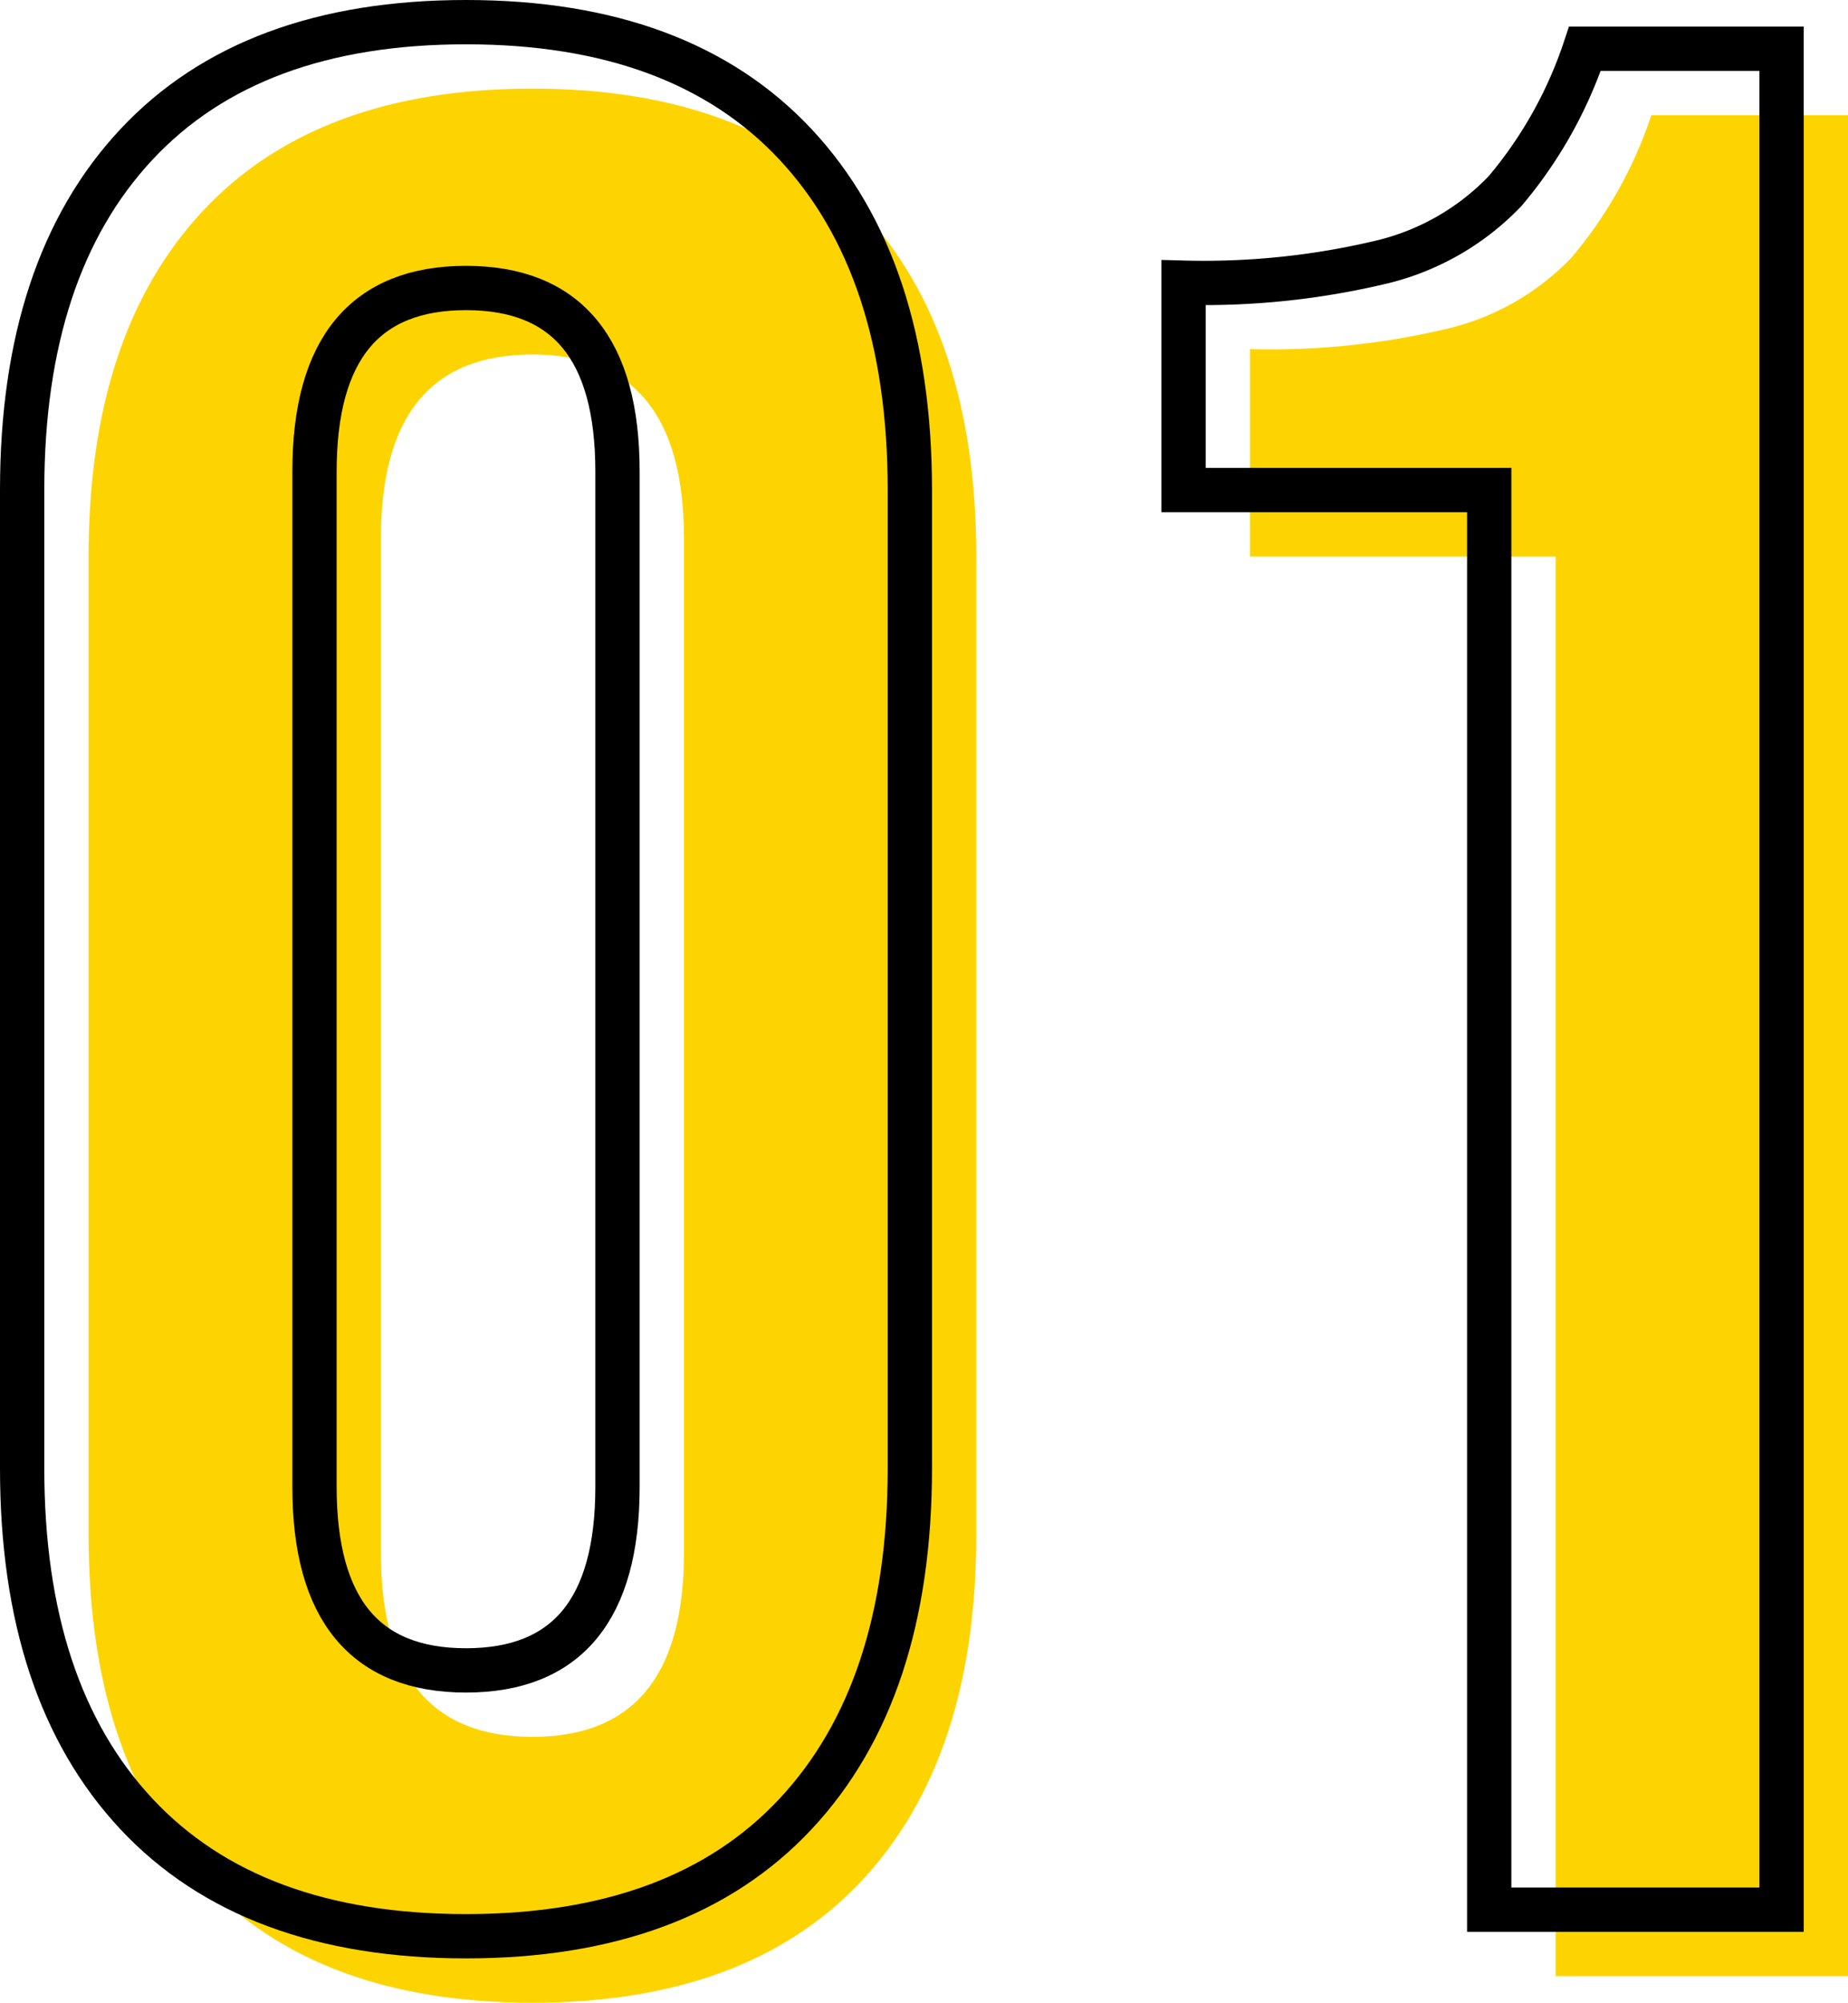
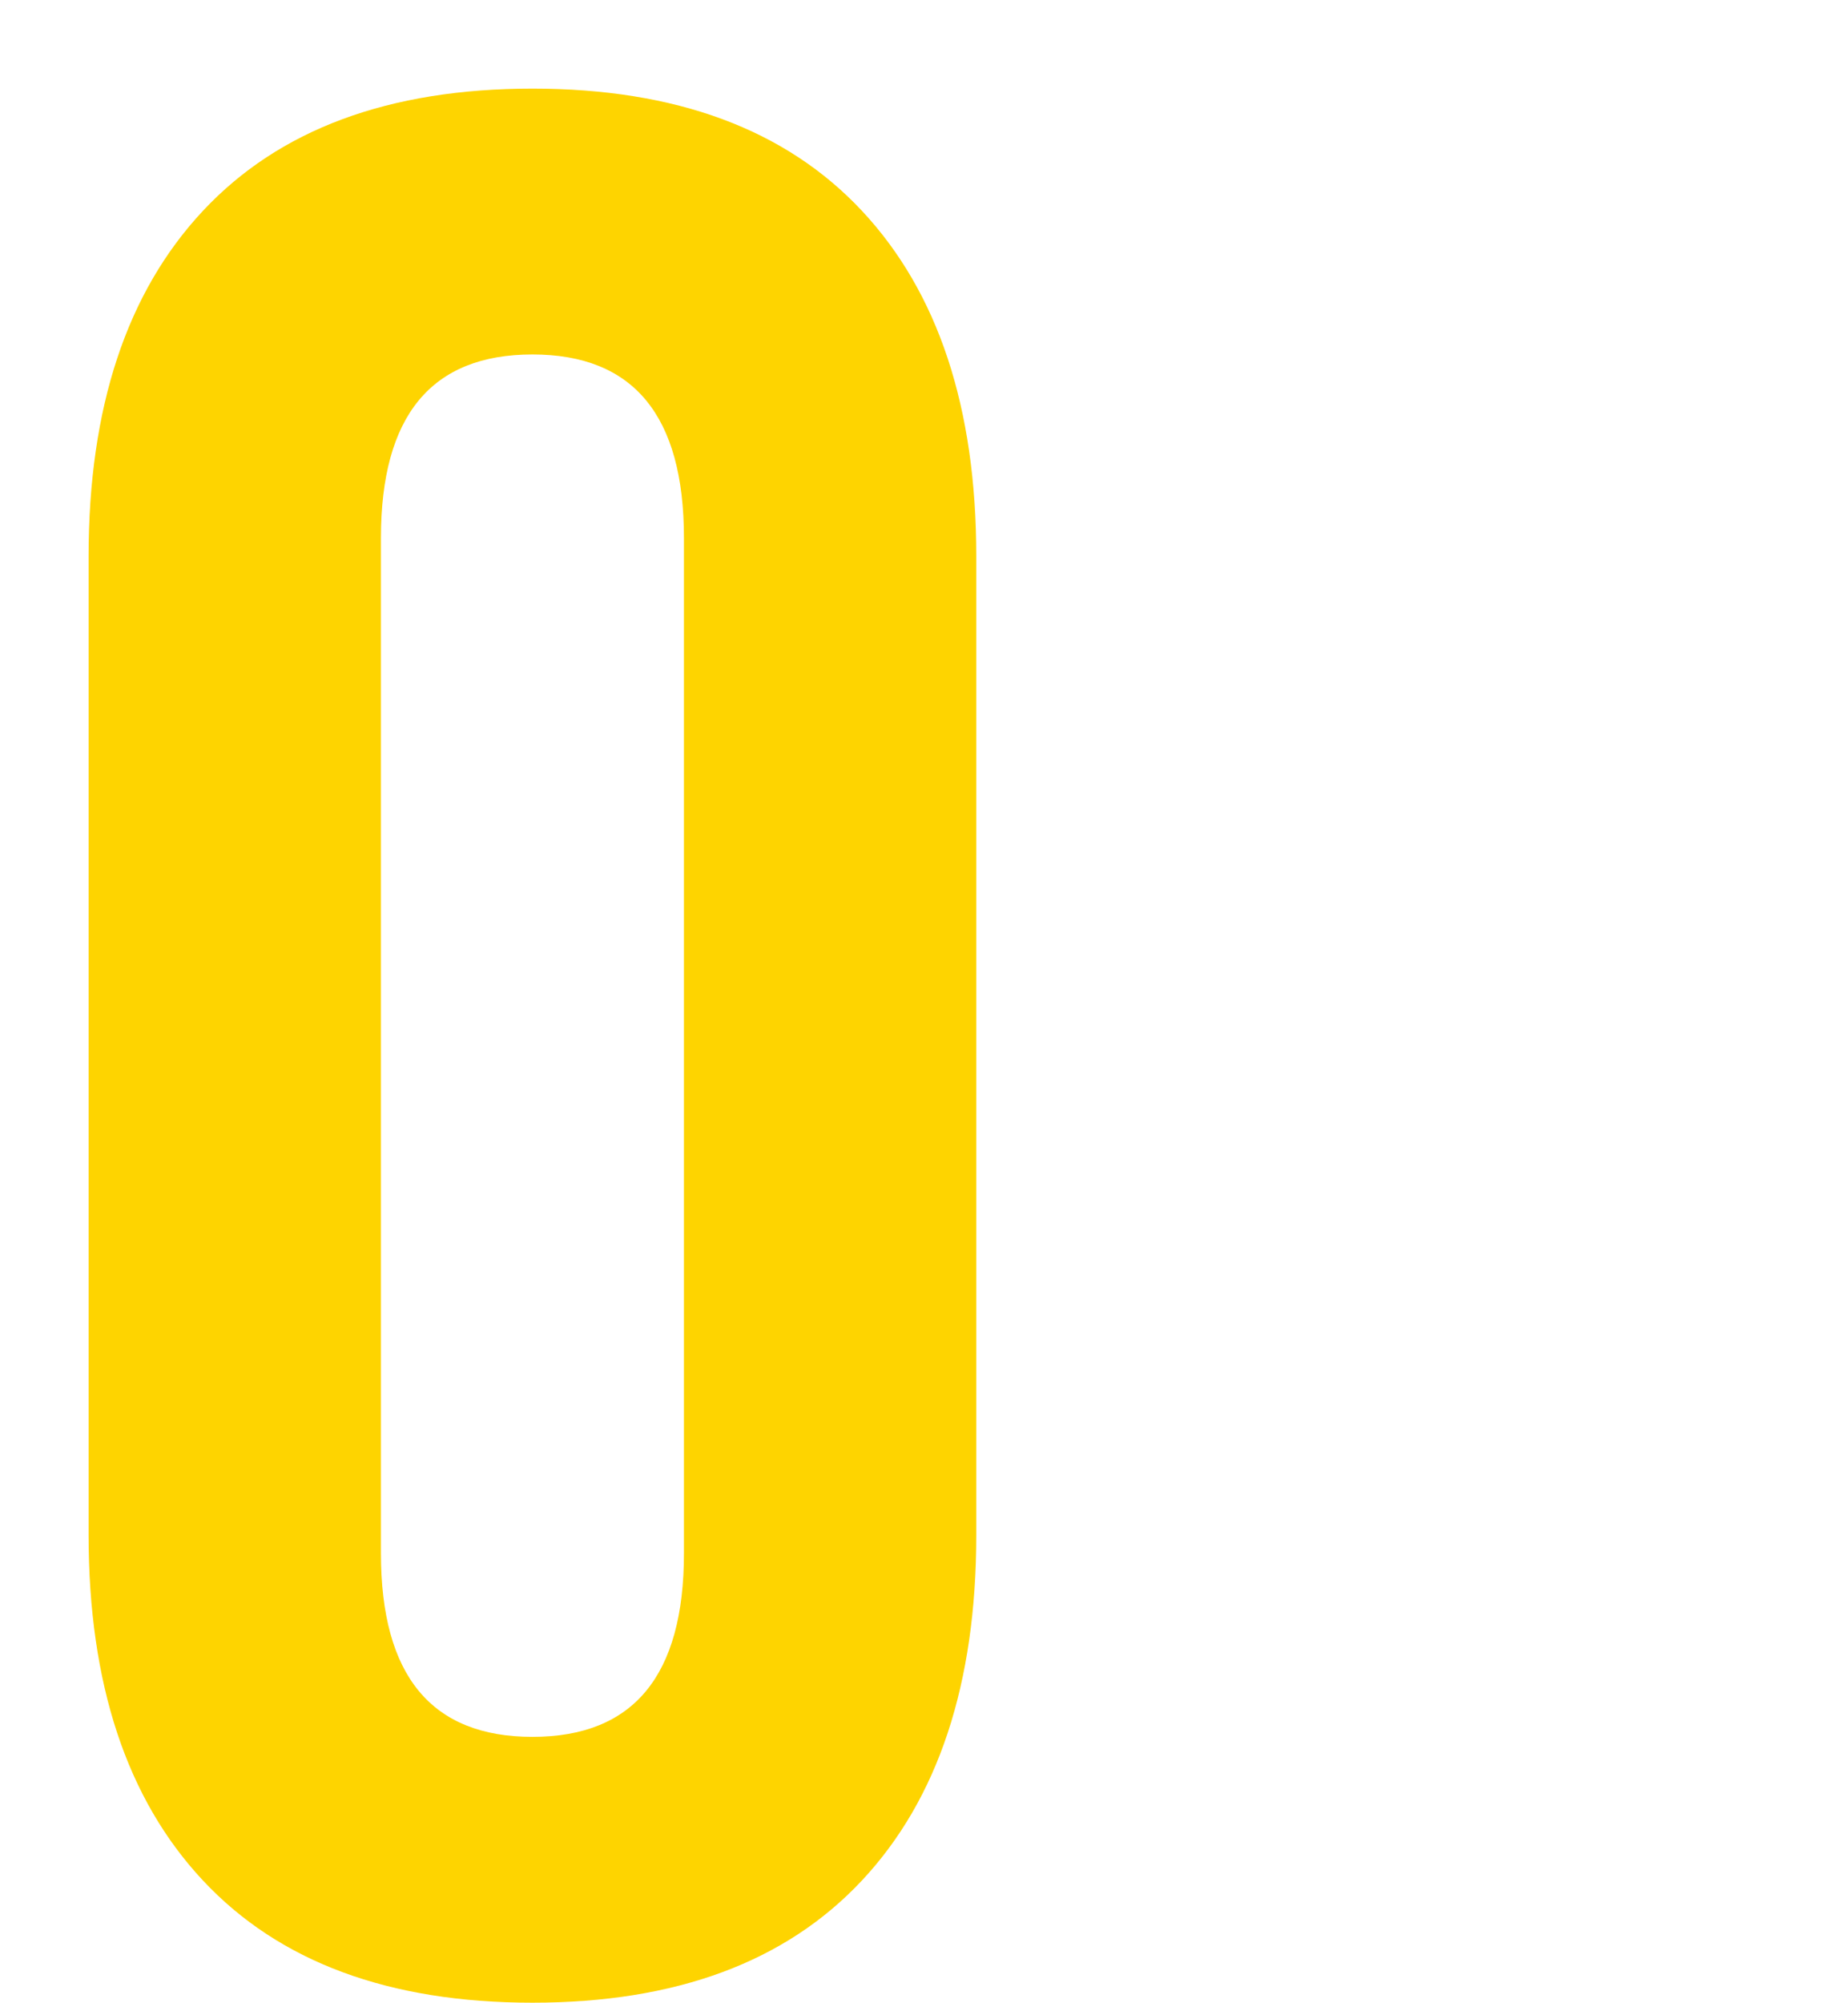
<svg xmlns="http://www.w3.org/2000/svg" width="83.438" height="90.4" viewBox="0 0 83.438 90.4">
  <defs>
    <style>
      .cls-1 {
        fill: #fed400;
      }

      .cls-2 {
        fill: none;
        stroke: #000;
        stroke-miterlimit: 10;
        stroke-width: 2px;
      }
    </style>
  </defs>
  <g id="レイヤー_2" data-name="レイヤー 2">
    <g id="_04電気技術_学科" data-name="04電気技術⼯学科">
      <g>
        <g>
          <path class="cls-1" d="M9.16,84.88Q4,79.361,4,69.28V25.12Q4,15.04,9.16,9.52T24.04,4q9.721,0,14.88,5.52t5.16,15.6V69.28q0,10.08-5.16,15.6T24.04,90.4Q14.32,90.4,9.16,84.88ZM30.88,70.12V24.28q0-8.28-6.84-8.28T17.2,24.28V70.12q0,8.28,6.84,8.28T30.88,70.12Z" />
-           <path class="cls-1" d="M70.239,25.12h-13.8V15.76A34.569,34.569,0,0,0,65.5,14.8a11.385,11.385,0,0,0,5.46-3.18,19.5,19.5,0,0,0,3.6-6.42h8.879v84h-13.2Z" />
        </g>
        <g>
-           <path class="cls-2" d="M6.16,81.88Q1,76.361,1,66.28V22.12Q1,12.04,6.16,6.52T21.04,1q9.722,0,14.88,5.52t5.16,15.6V66.28q0,10.08-5.16,15.6T21.04,87.4Q11.32,87.4,6.16,81.88ZM27.88,67.12V21.28q0-8.28-6.84-8.28T14.2,21.28V67.12q0,8.28,6.84,8.28T27.88,67.12Z" />
-           <path class="cls-2" d="M67.239,22.12h-13.8V12.76A34.569,34.569,0,0,0,62.5,11.8a11.385,11.385,0,0,0,5.46-3.18,19.5,19.5,0,0,0,3.6-6.42h8.879v84h-13.2Z" />
-         </g>
+           </g>
      </g>
    </g>
  </g>
</svg>